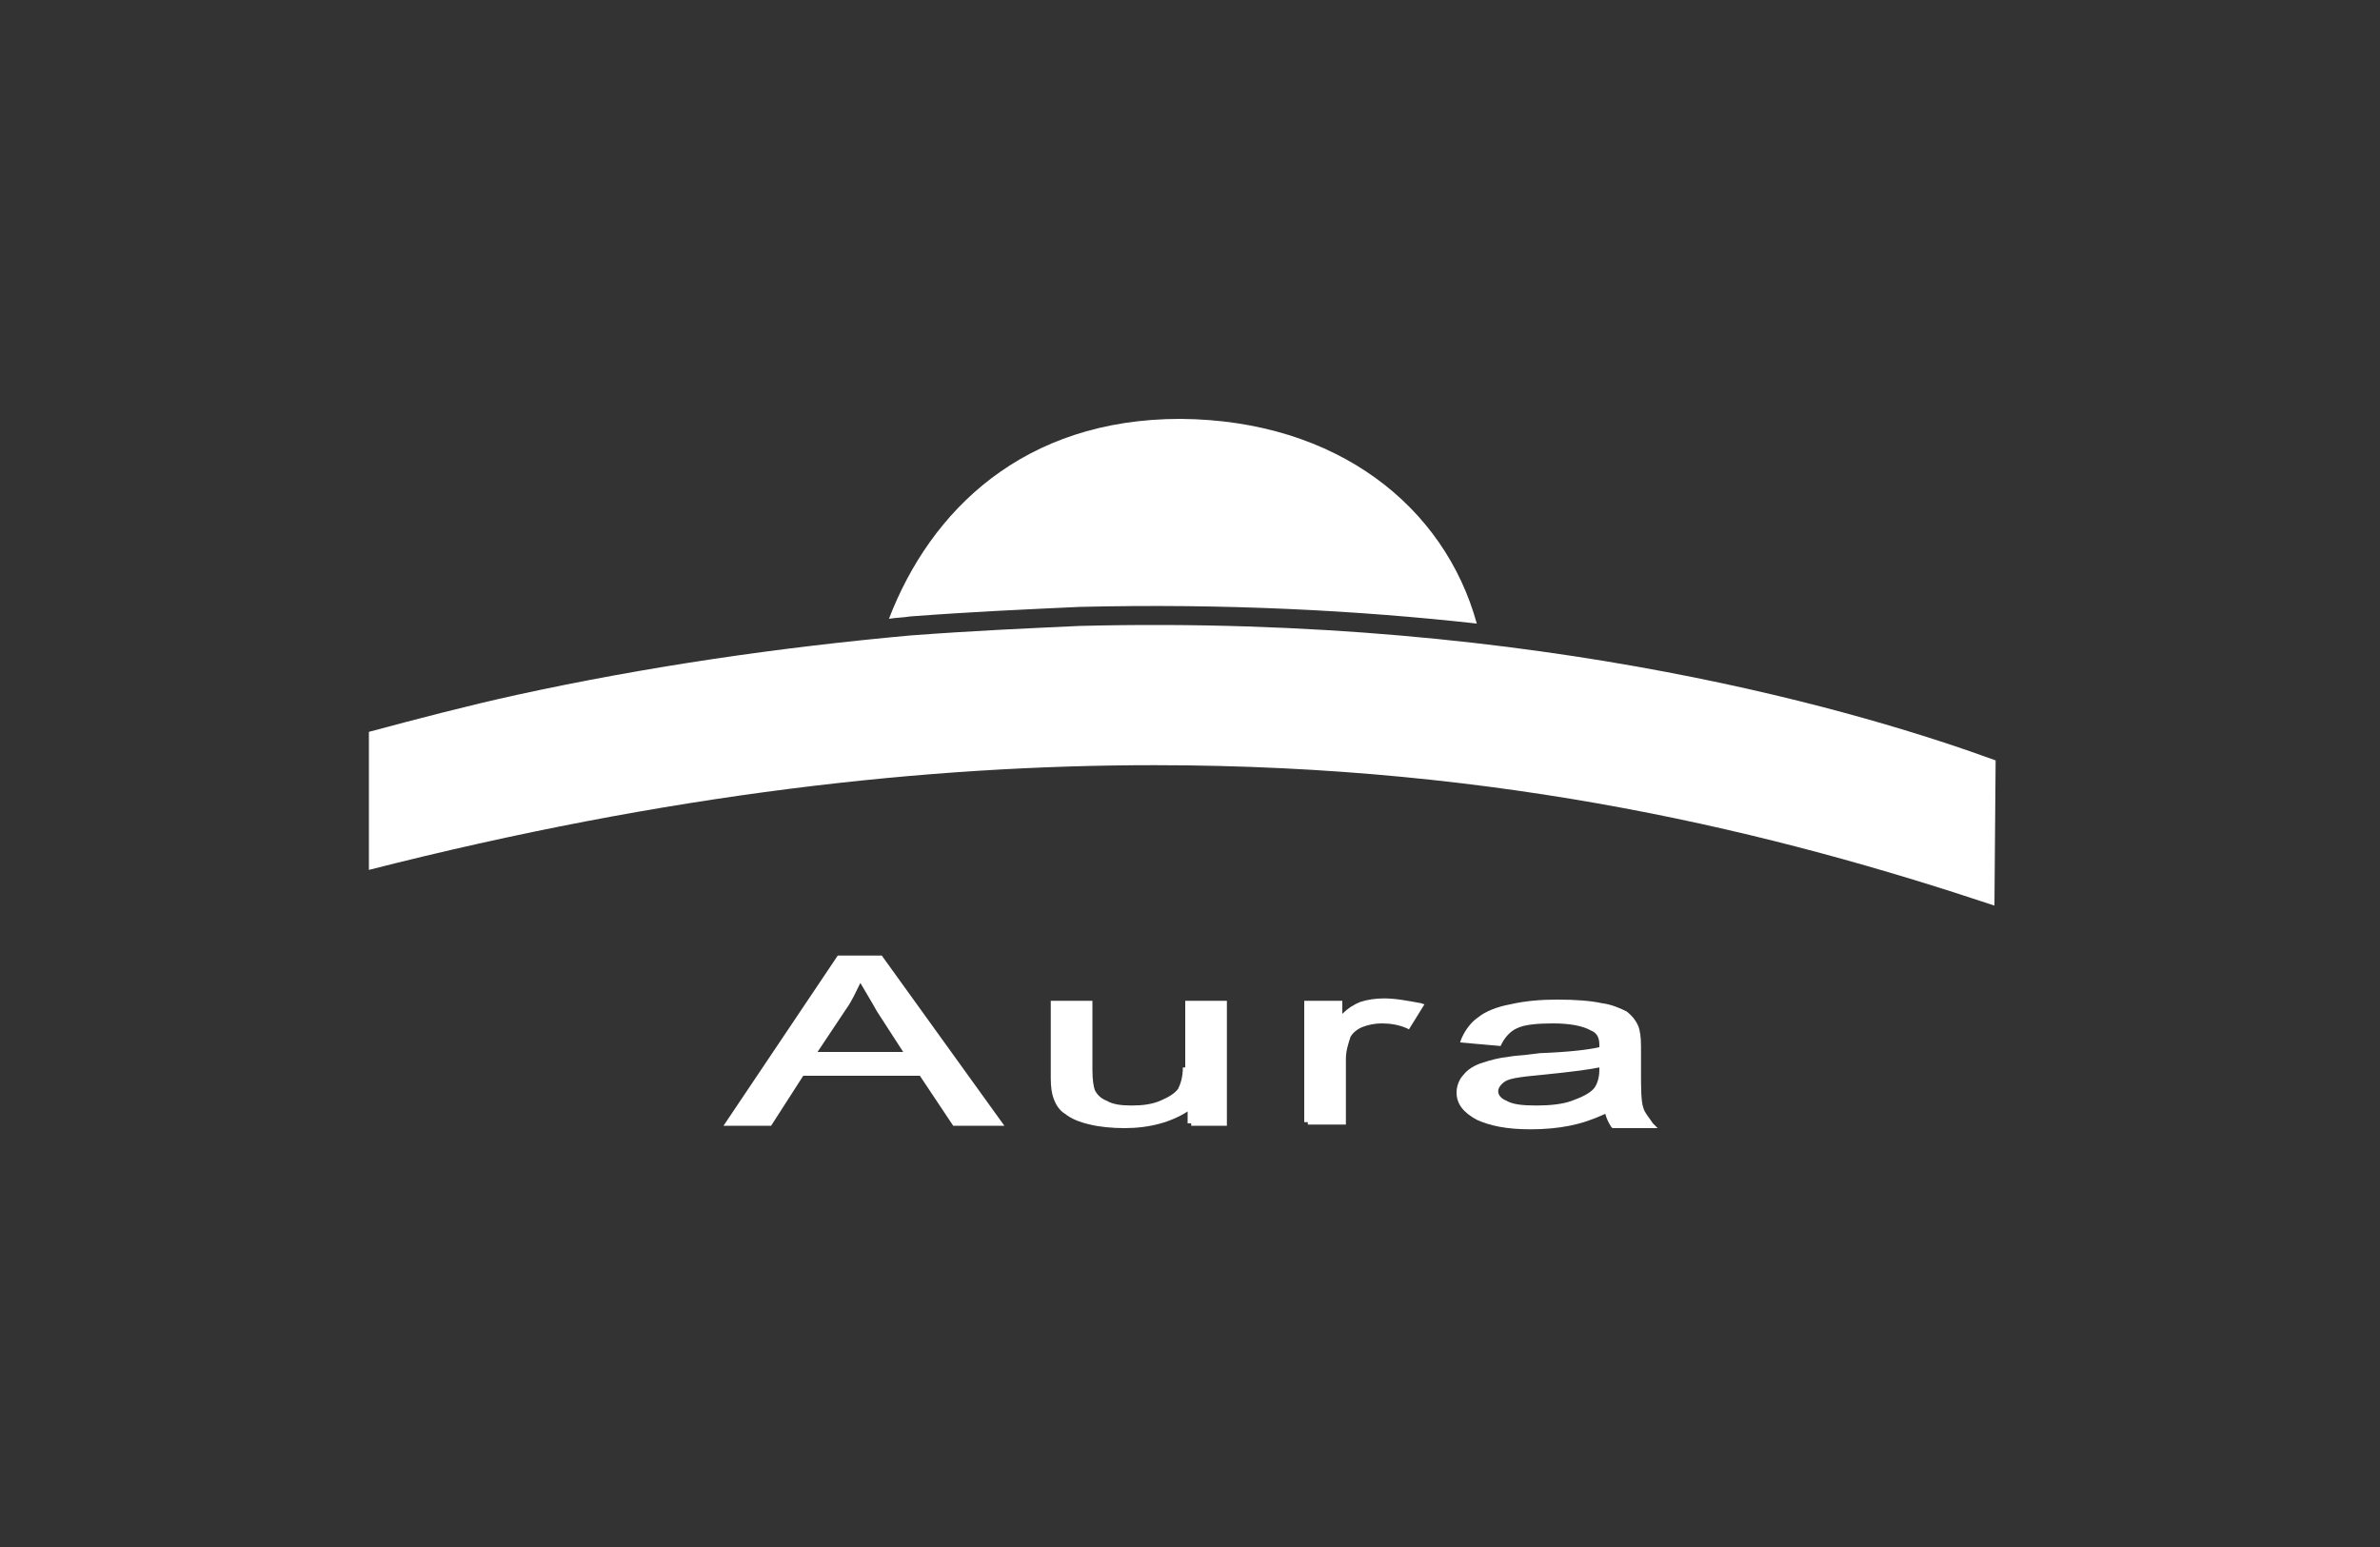
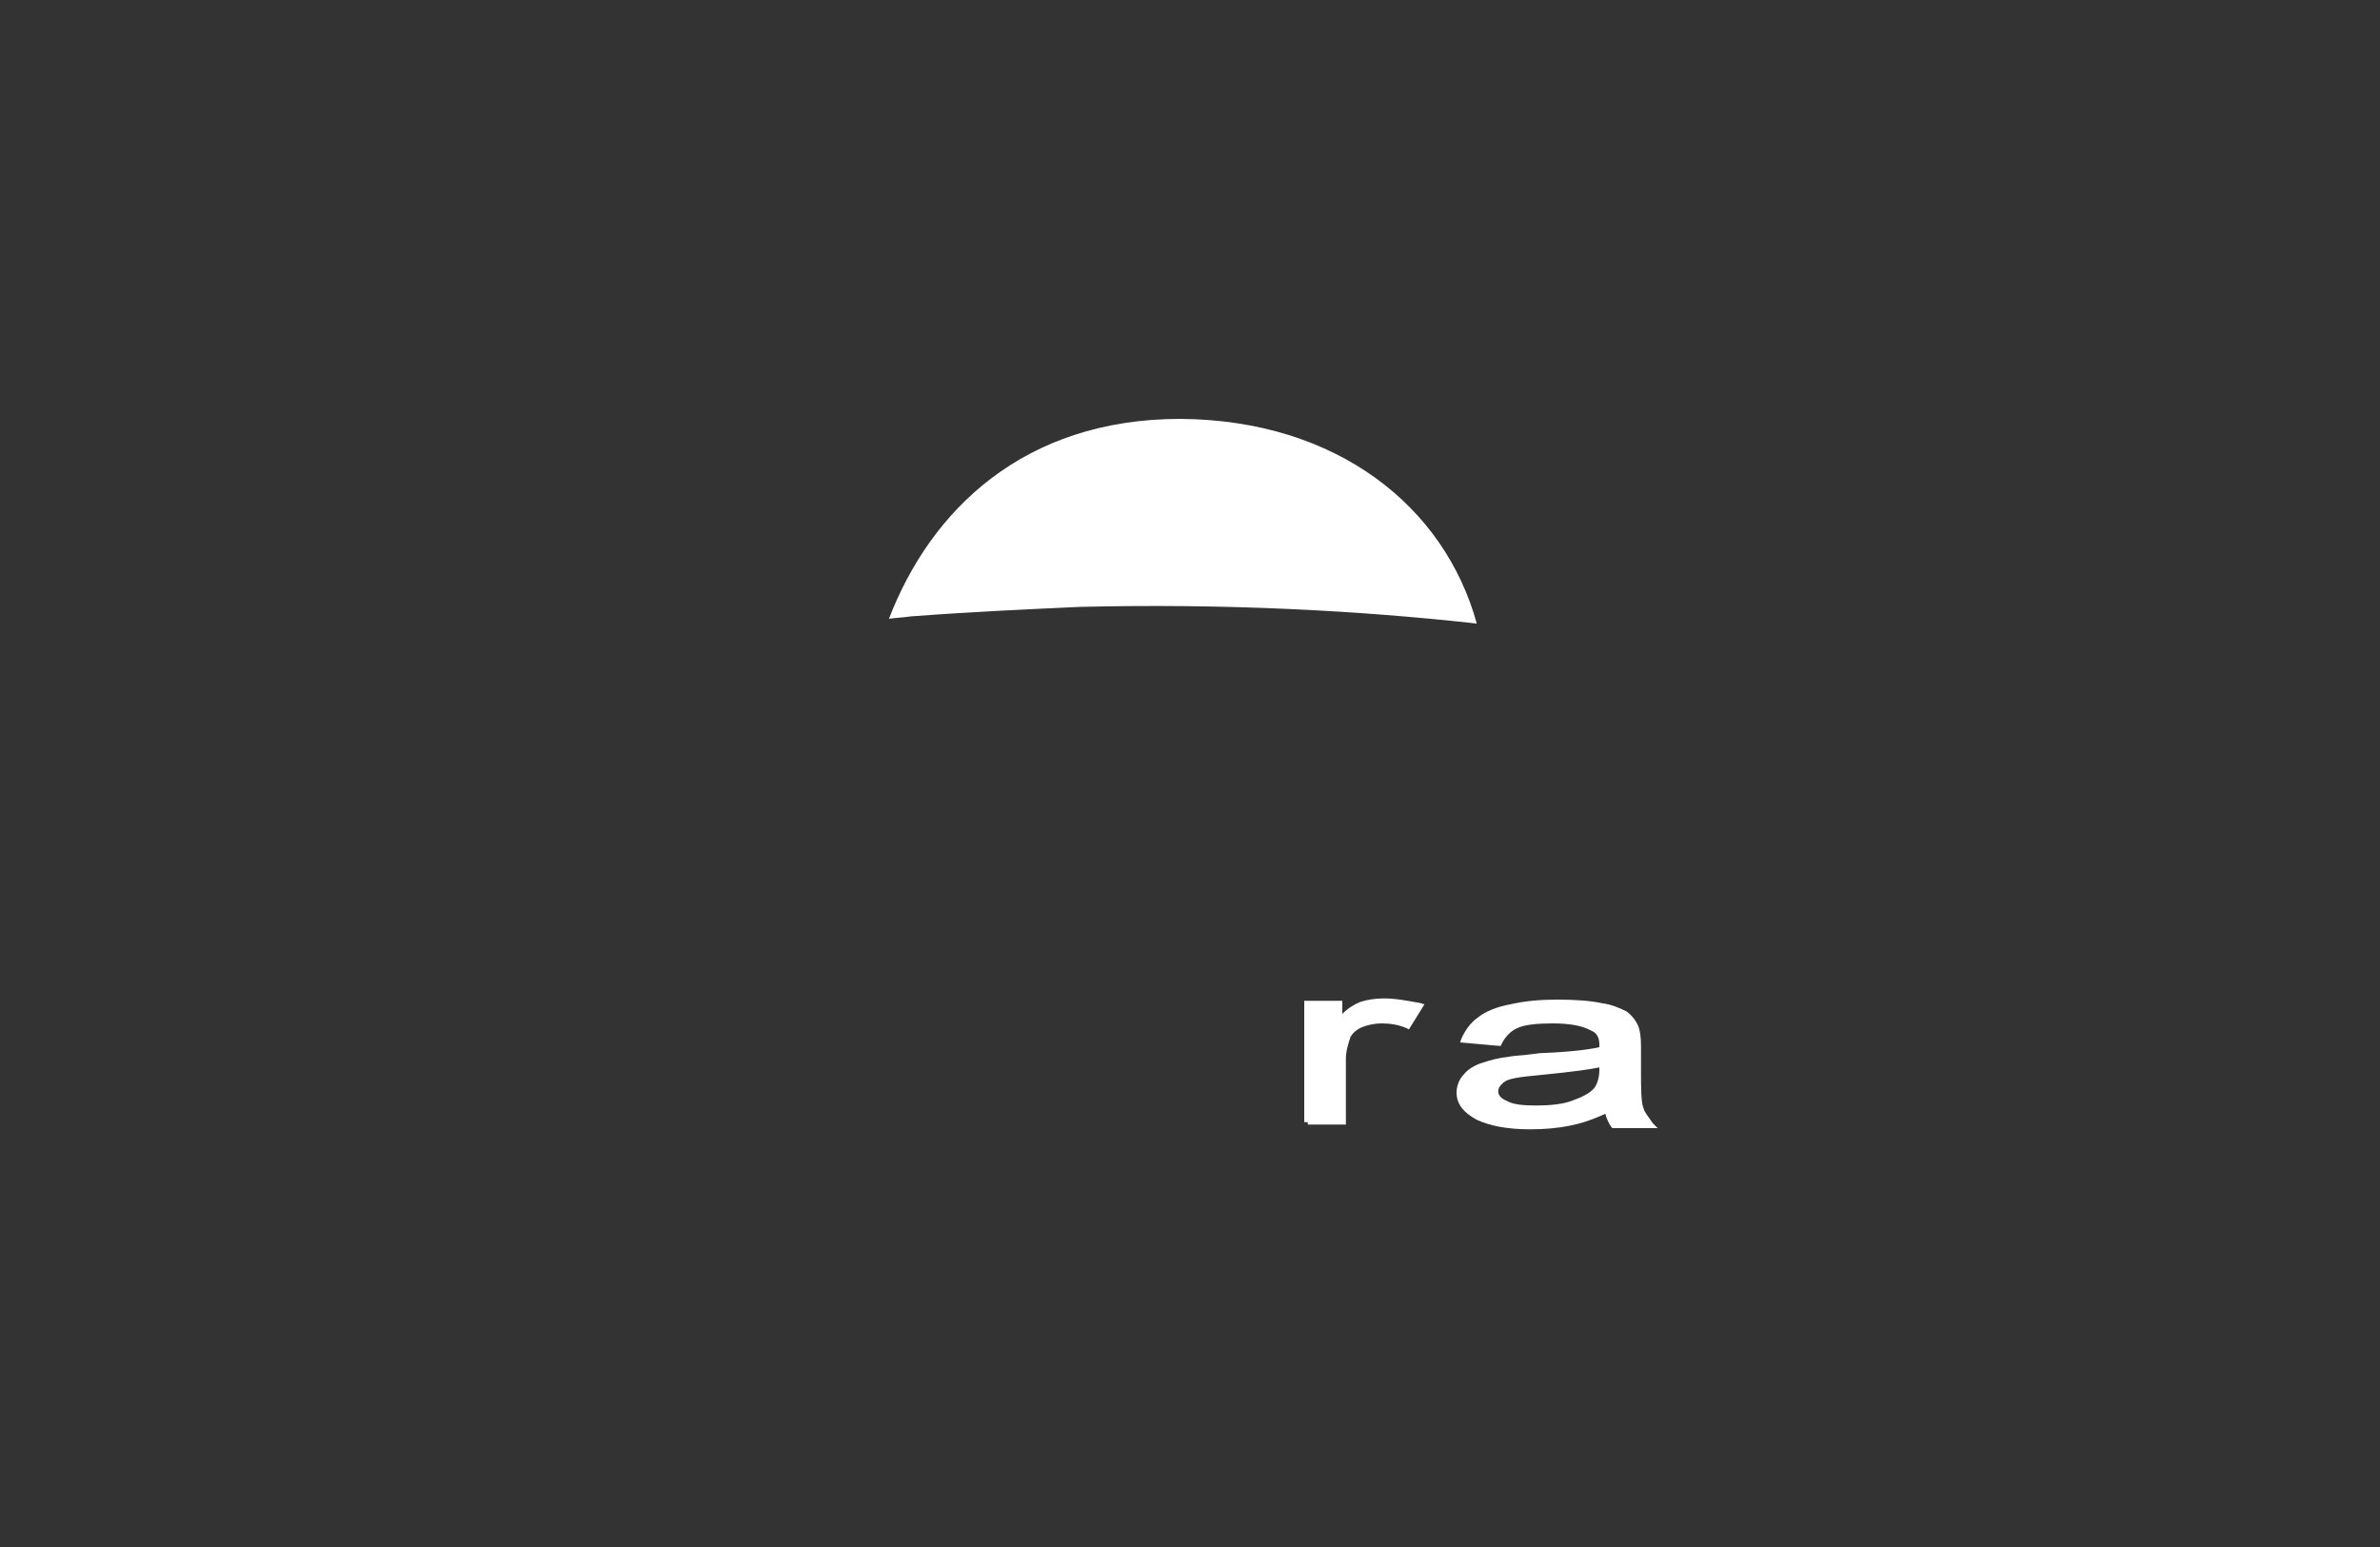
<svg xmlns="http://www.w3.org/2000/svg" version="1.1" id="Layer_1" x="0px" y="0px" viewBox="0 0 200 130" style="enable-background:new 0 0 200 130;" xml:space="preserve">
  <rect x="0" y="0" width="200" height="130" fill="#333333" stroke="none" />
  <style type="text/css">
	.st0{fill:none;}
	.st1{fill:#FFFFFF;}
</style>
  <g>
    <line class="st0" x1="100" y1="94.4" x2="100" y2="94.4" />
    <line class="st0" x1="109.8" y1="94.4" x2="109.8" y2="94.4" />
-     <path class="st1" d="M70.4,80.3l-9.6,14.3h4l2.7-4.2h9.8l2.8,4.2h4.3L74.1,80.3H70.4z M75.9,88.4h-7.2l2.4-3.6   c0.5-0.7,0.8-1.4,1.2-2.2c0.4,0.7,0.9,1.5,1.4,2.4L75.9,88.4z" />
-     <path class="st1" d="M99.4,89.7c0,0.8-0.2,1.4-0.4,1.8c-0.3,0.4-0.8,0.7-1.5,1c-0.7,0.3-1.5,0.4-2.4,0.4s-1.6-0.1-2.1-0.4   c-0.5-0.2-0.8-0.5-1-0.9c-0.1-0.3-0.2-0.8-0.2-1.7v-5.8h-3.5v6.5c0,0.8,0.1,1.3,0.2,1.6c0.2,0.6,0.5,1.1,1,1.4   c0.5,0.4,1.2,0.7,2.1,0.9c0.8,0.2,1.9,0.3,2.9,0.3c2.1,0,3.9-0.5,5.3-1.4v1h0.3l0,0v0.2h3V84.1h-3.5V89.7z" />
    <path class="st1" d="M138.1,93.1c-0.2-0.5-0.2-1.8-0.2-2.9v-2.3c0-0.8-0.1-1.3-0.2-1.6c-0.2-0.5-0.5-0.9-1-1.3   c-0.6-0.3-1.3-0.6-2.1-0.7c-0.9-0.2-2.2-0.3-3.7-0.3c-1.4,0-2.7,0.1-4,0.4c-1.1,0.2-2.1,0.6-2.7,1.1c-0.6,0.4-1.1,1.1-1.4,1.8   l-0.1,0.3l3.4,0.3l0.1-0.2c0.3-0.6,0.8-1.1,1.3-1.3c0.6-0.3,1.7-0.4,3-0.4c1.4,0,2.5,0.2,3.2,0.6c0.5,0.2,0.7,0.6,0.7,1.2v0.2   c-0.9,0.2-2.4,0.4-5,0.5l-0.8,0.1c-0.7,0.1-1.3,0.1-1.8,0.2c-0.9,0.1-1.6,0.3-2.2,0.5c-0.7,0.2-1.3,0.6-1.6,1   c-0.4,0.4-0.6,1-0.6,1.5c0,1,0.6,1.7,1.7,2.3c1.1,0.5,2.5,0.8,4.5,0.8c1.2,0,2.3-0.1,3.3-0.3c1-0.2,1.9-0.5,3-1   c0.1,0.4,0.3,0.8,0.5,1.1l0.1,0.1h3.8l-0.4-0.4C138.5,93.8,138.2,93.5,138.1,93.1z M134.4,89.7v0.2c0,0.7-0.2,1.2-0.4,1.5   c-0.4,0.5-1.1,0.8-1.9,1.1c-0.8,0.3-1.9,0.4-3,0.4c-1.2,0-2-0.1-2.5-0.4c-0.5-0.2-0.7-0.5-0.7-0.8c0-0.2,0.1-0.4,0.3-0.6   c0.3-0.3,0.6-0.4,1.1-0.5c0.5-0.1,1.4-0.2,2.5-0.3C131.8,90.1,133.4,89.9,134.4,89.7z" />
    <path class="st1" d="M116.3,83.9c-0.7,0-1.4,0.1-2,0.3c-0.5,0.2-1,0.5-1.5,1v-1.1h-3.2v10.2h0.3l0,0v0.2h3.2v-5.5   c0-0.7,0.2-1.3,0.4-1.9c0.2-0.3,0.5-0.6,1-0.8c0.5-0.2,1.1-0.3,1.6-0.3c0.7,0,1.4,0.1,2.1,0.4l0.2,0.1l1.3-2.1l-0.3-0.1   C118.3,84.1,117.3,83.9,116.3,83.9z" />
    <path class="st1" d="M90.7,51L90.7,51c12.3-0.3,23.5,0.3,33.4,1.4c-2.7-9.8-11.7-17.1-24.9-17.2C86,35.2,78.2,42.9,74.7,52   c0.6-0.1,1.2-0.1,1.8-0.2C81.8,51.4,86.4,51.2,90.7,51z" />
-     <path class="st1" d="M90.7,52.6c-4.3,0.2-8.9,0.4-14.2,0.8c-11,1-22.1,2.6-33.1,5c-4.1,0.9-8.3,2-12.4,3.1v11.6   c25.1-6.4,46.9-8.8,66-8.8c29.4,0,52.3,5.7,70.6,11.8l0.1-12.2C157.3,60.1,129.7,51.6,90.7,52.6z" />
  </g>
</svg>